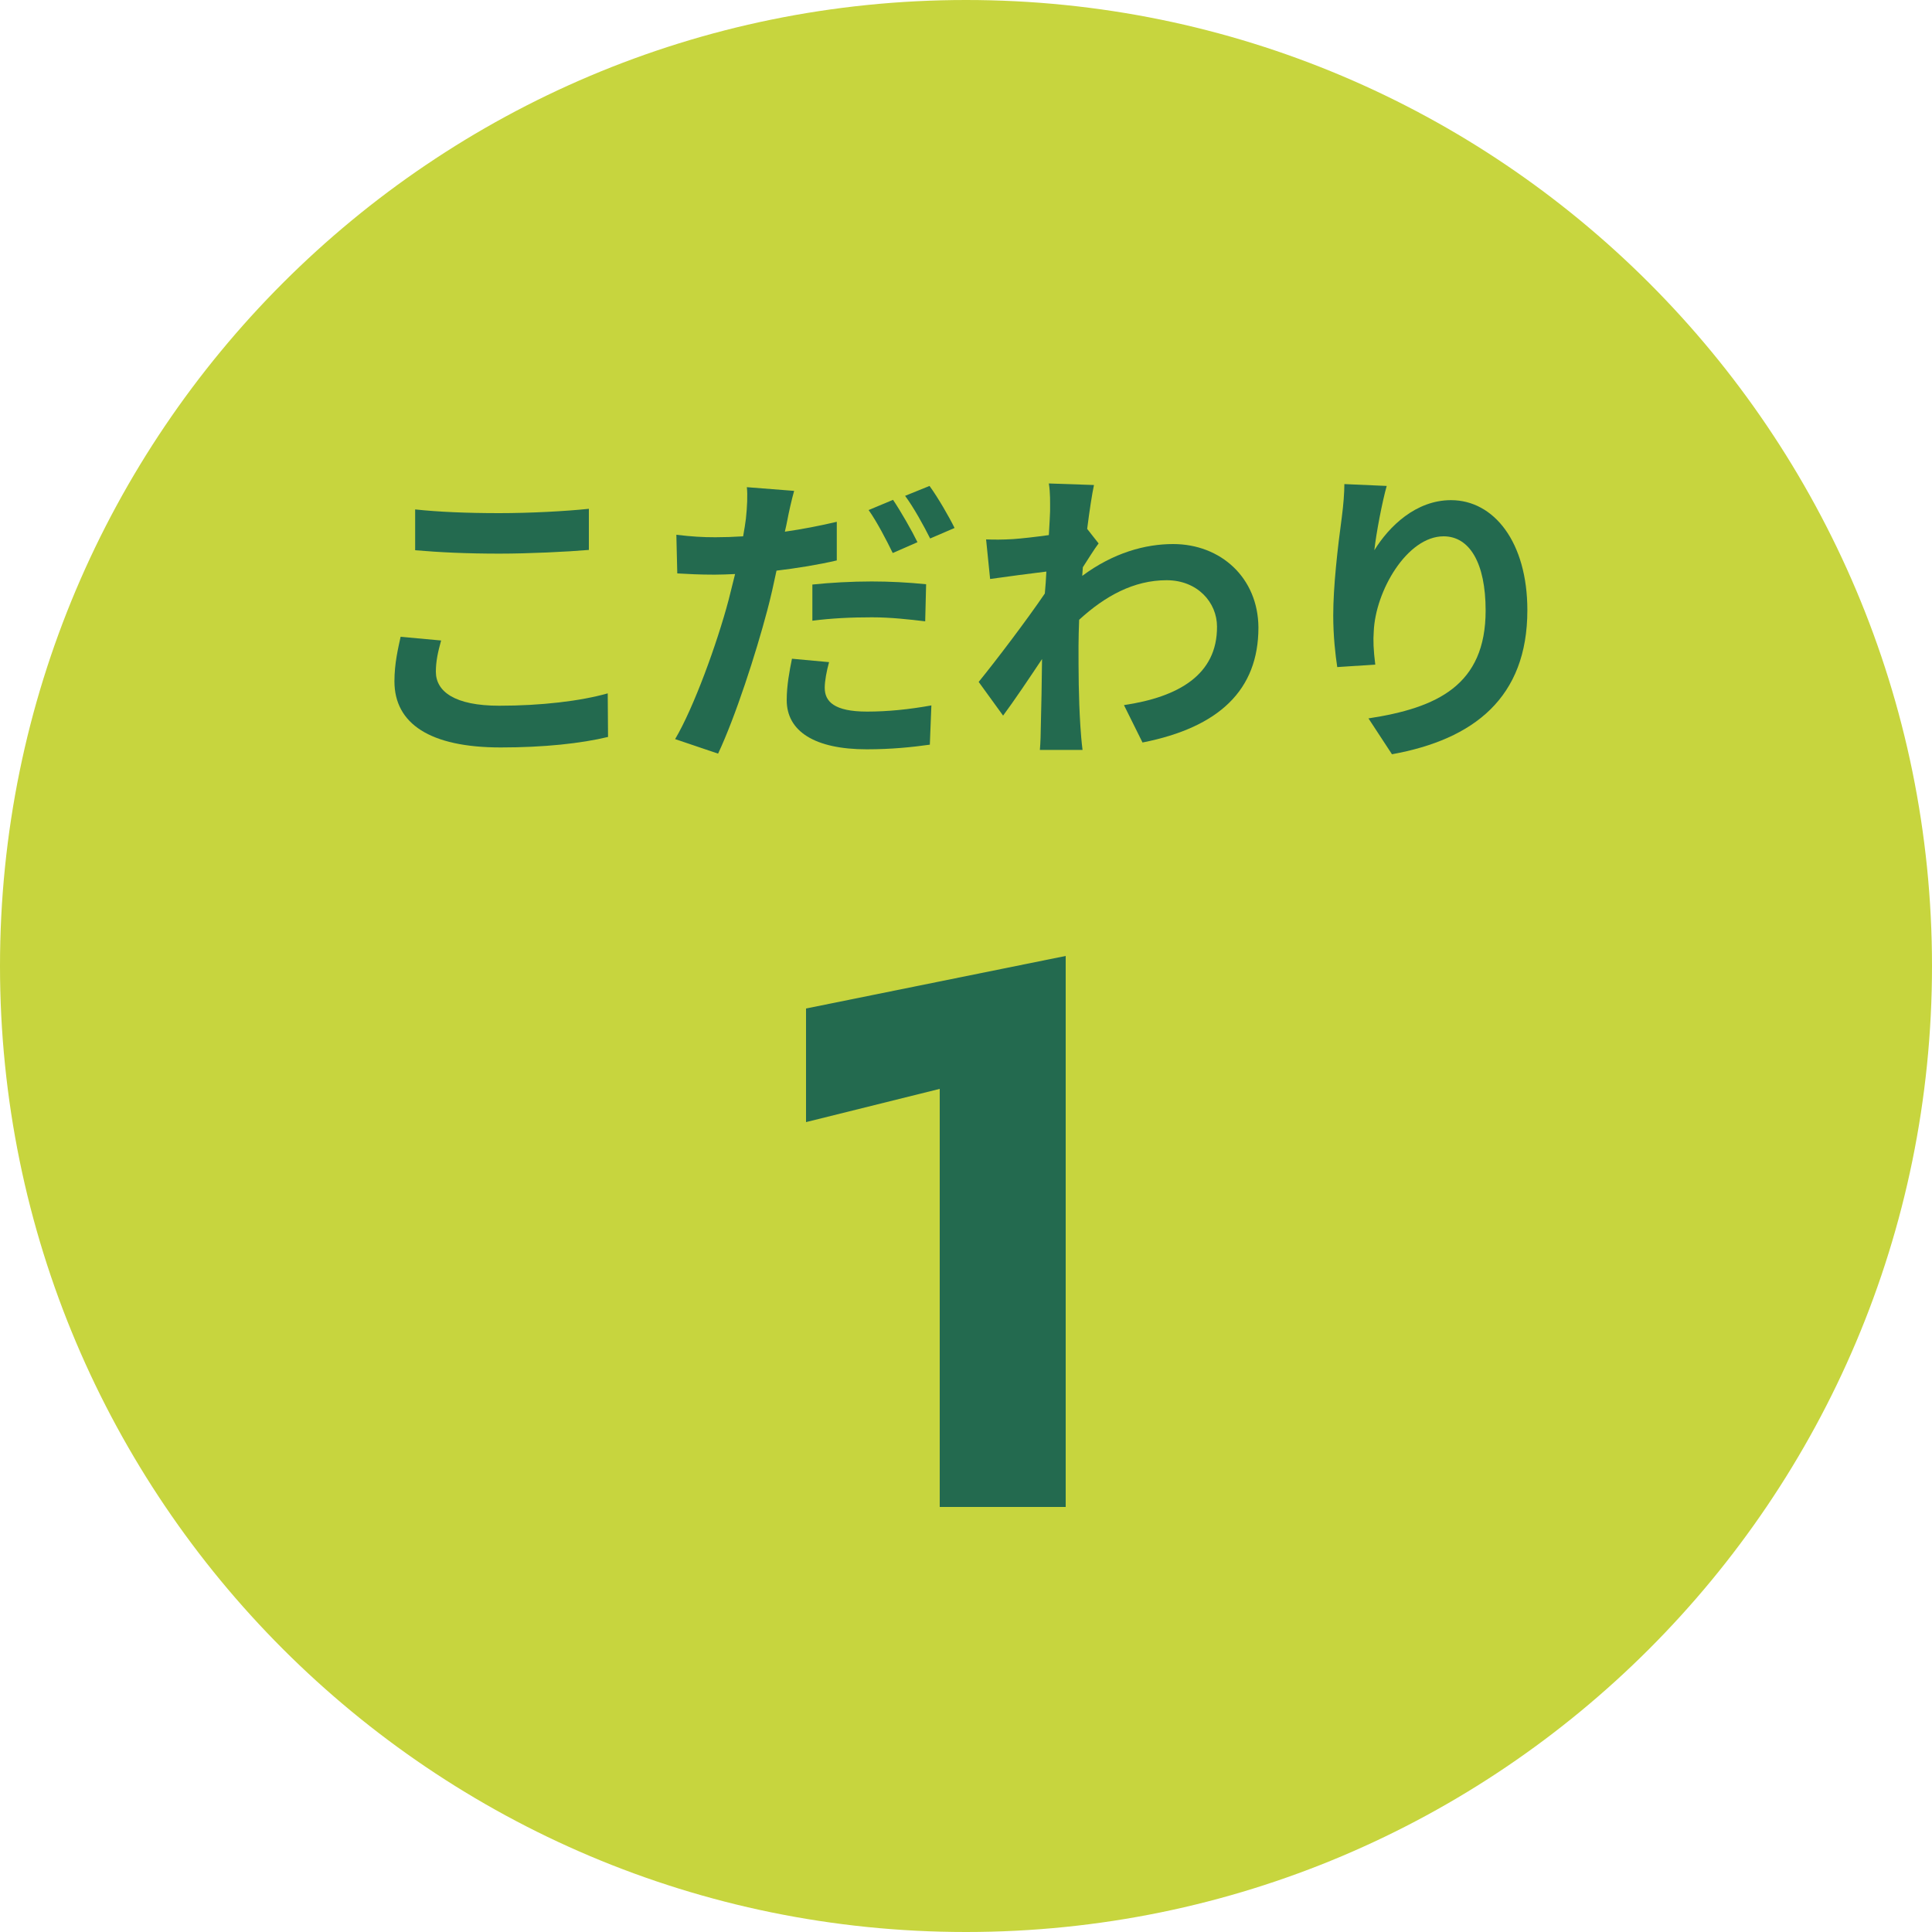
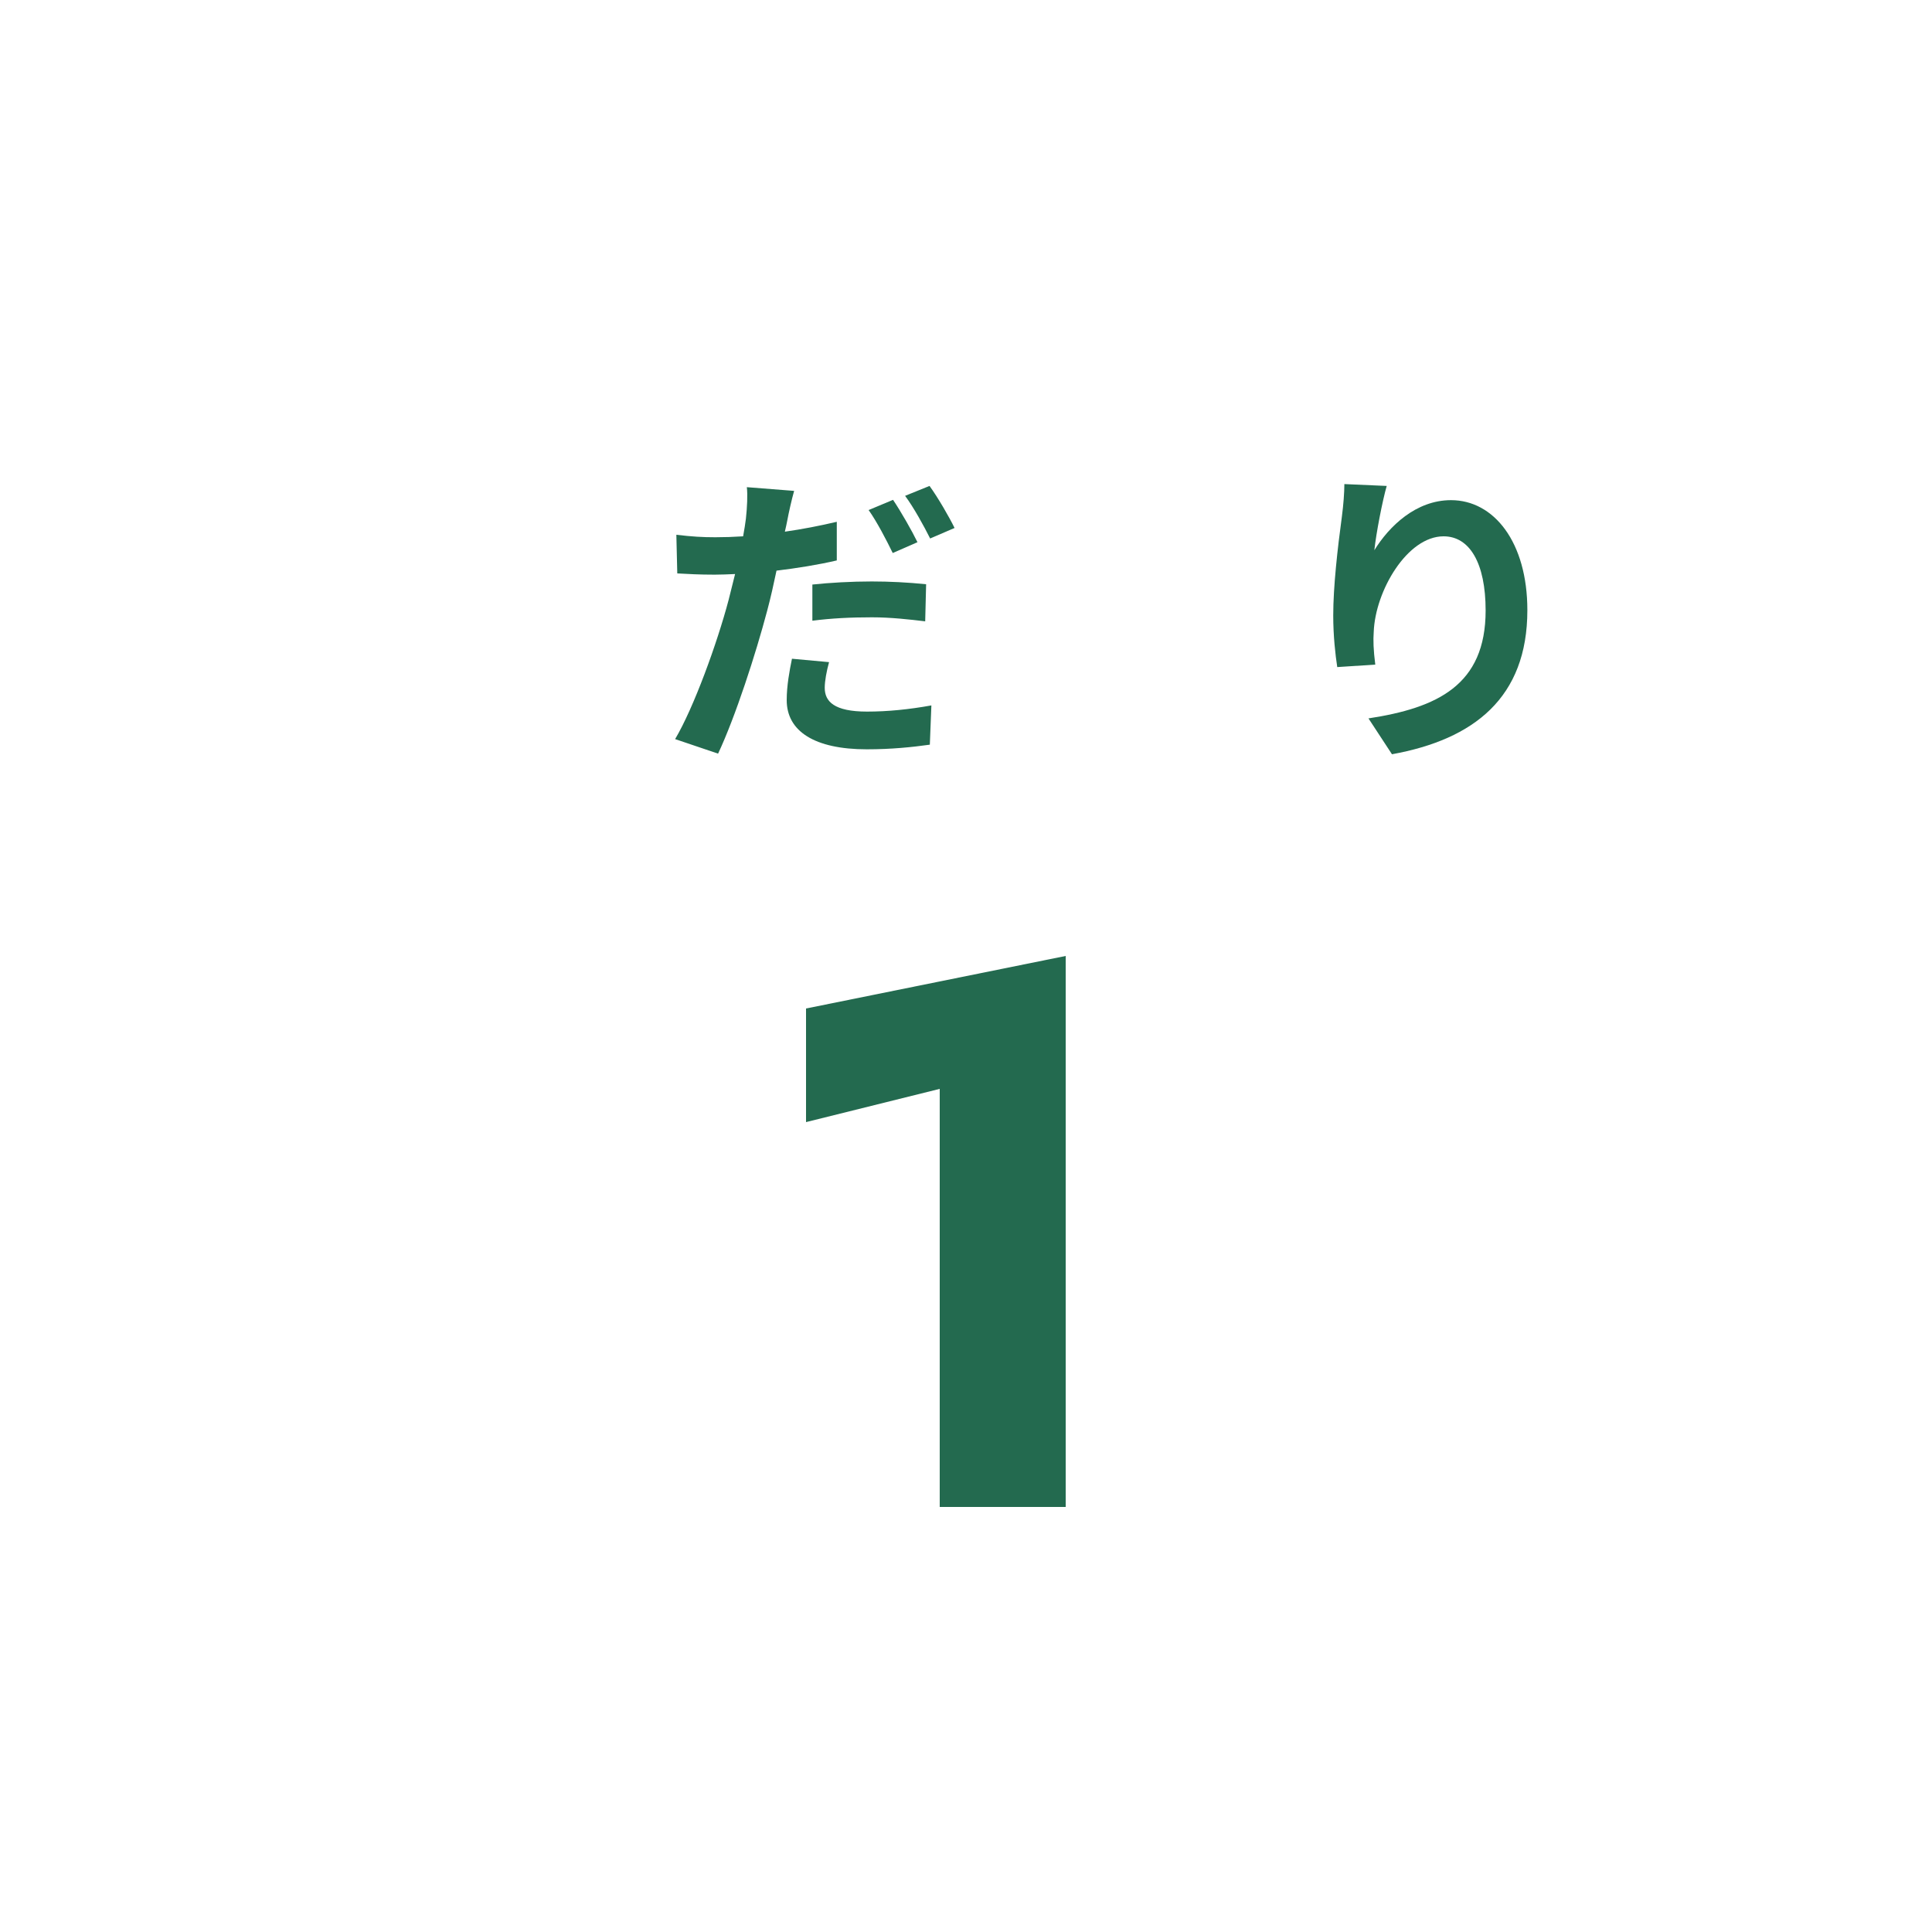
<svg xmlns="http://www.w3.org/2000/svg" width="100" height="100" viewBox="0 0 100 100" fill="none">
-   <path d="M100 50C100 77.614 77.614 100 50 100C22.386 100 0 77.614 0 50C0 22.386 22.386 0 50 0C77.614 0 100 22.386 100 50Z" fill="#C7D53E" />
  <path d="M71.776 25.152C71.552 25.936 71.232 27.584 71.136 28.48C71.904 27.232 73.296 25.888 75.104 25.888C77.328 25.888 79.056 28.064 79.056 31.584C79.056 36.112 76.288 38.272 72.048 39.04L70.832 37.184C74.384 36.64 76.896 35.472 76.896 31.6C76.896 29.136 76.064 27.76 74.72 27.76C72.832 27.76 71.184 30.592 71.104 32.704C71.072 33.136 71.088 33.648 71.184 34.4L69.216 34.528C69.12 33.904 69.008 32.928 69.008 31.856C69.008 30.368 69.232 28.384 69.456 26.736C69.536 26.128 69.584 25.488 69.584 25.056L71.776 25.152Z" fill="#236A4F" />
-   <path d="M54.352 26.464C54.352 26 54.368 25.52 54.288 25.024L56.624 25.104C56.528 25.552 56.4 26.368 56.272 27.376L56.864 28.128C56.64 28.416 56.32 28.944 56.048 29.36C56.032 29.504 56.032 29.664 56.016 29.808C57.632 28.608 59.28 28.16 60.72 28.16C63.184 28.16 65.12 29.904 65.136 32.48C65.136 35.712 63.104 37.648 59.136 38.432L58.176 36.496C60.992 36.08 63.008 34.928 62.992 32.432C62.992 31.184 61.984 30.032 60.384 30.032C58.688 30.032 57.2 30.848 55.856 32.08C55.84 32.544 55.824 33.008 55.824 33.424C55.824 34.736 55.824 36.08 55.92 37.584C55.936 37.872 55.984 38.448 56.032 38.816H53.824C53.856 38.464 53.872 37.888 53.872 37.632C53.904 36.384 53.92 35.456 53.936 34.112C53.264 35.12 52.48 36.288 51.92 37.04L50.656 35.296C51.568 34.176 53.168 32.064 54.08 30.72C54.112 30.352 54.144 29.968 54.16 29.584C53.376 29.68 52.144 29.84 51.248 29.968L51.04 27.92C51.504 27.936 51.872 27.936 52.432 27.904C52.896 27.872 53.6 27.792 54.288 27.696C54.32 27.088 54.352 26.64 54.352 26.464Z" fill="#236A4F" />
  <path d="M42.912 34.272C42.784 34.736 42.688 35.248 42.688 35.6C42.688 36.304 43.168 36.832 44.88 36.832C45.952 36.832 47.056 36.72 48.208 36.512L48.128 38.544C47.216 38.672 46.144 38.784 44.864 38.784C42.176 38.784 40.72 37.856 40.72 36.24C40.72 35.488 40.864 34.72 40.992 34.096L42.912 34.272ZM41.104 25.408C40.976 25.856 40.816 26.576 40.752 26.928C40.72 27.104 40.672 27.312 40.624 27.52C41.52 27.392 42.432 27.216 43.312 27.008V29.008C42.352 29.232 41.264 29.408 40.192 29.536C40.048 30.224 39.888 30.944 39.712 31.6C39.12 33.84 38.064 37.104 37.168 39.008L34.944 38.256C35.904 36.64 37.12 33.296 37.712 31.056C37.824 30.624 37.936 30.16 38.048 29.712C37.68 29.728 37.328 29.744 36.992 29.744C36.208 29.744 35.616 29.712 35.056 29.68L35.008 27.68C35.824 27.776 36.352 27.808 37.024 27.808C37.488 27.808 37.968 27.792 38.464 27.76C38.528 27.408 38.576 27.104 38.608 26.848C38.672 26.256 38.704 25.6 38.656 25.216L41.104 25.408ZM42.048 30.256C42.944 30.16 44.08 30.096 45.12 30.096C46.032 30.096 46.992 30.144 47.936 30.24L47.888 32.16C47.088 32.064 46.112 31.952 45.136 31.952C44.032 31.952 43.056 32 42.048 32.128V30.256ZM46.224 25.872C46.624 26.464 47.2 27.472 47.488 28.064L46.208 28.624C45.888 27.968 45.392 27.008 44.96 26.4L46.224 25.872ZM48.112 25.152C48.544 25.744 49.136 26.768 49.408 27.328L48.144 27.872C47.808 27.2 47.296 26.272 46.848 25.664L48.112 25.152Z" fill="#236A4F" />
-   <path d="M21.488 26.368C22.672 26.496 24.16 26.56 25.84 26.56C27.424 26.56 29.248 26.464 30.48 26.336V28.464C29.36 28.56 27.376 28.656 25.856 28.656C24.176 28.656 22.784 28.592 21.488 28.48V26.368ZM22.832 33.152C22.672 33.728 22.56 34.224 22.56 34.768C22.56 35.792 23.536 36.528 25.84 36.528C28 36.528 30.048 36.288 31.456 35.888L31.472 38.144C30.08 38.48 28.16 38.688 25.92 38.688C22.256 38.688 20.416 37.456 20.416 35.264C20.416 34.336 20.608 33.552 20.736 32.96L22.832 33.152Z" fill="#236A4F" />
  <path d="M41.72 58.08V52.2L55.16 49.48V78H48.64V56.36L41.72 58.08Z" fill="#236A4F" />
</svg>